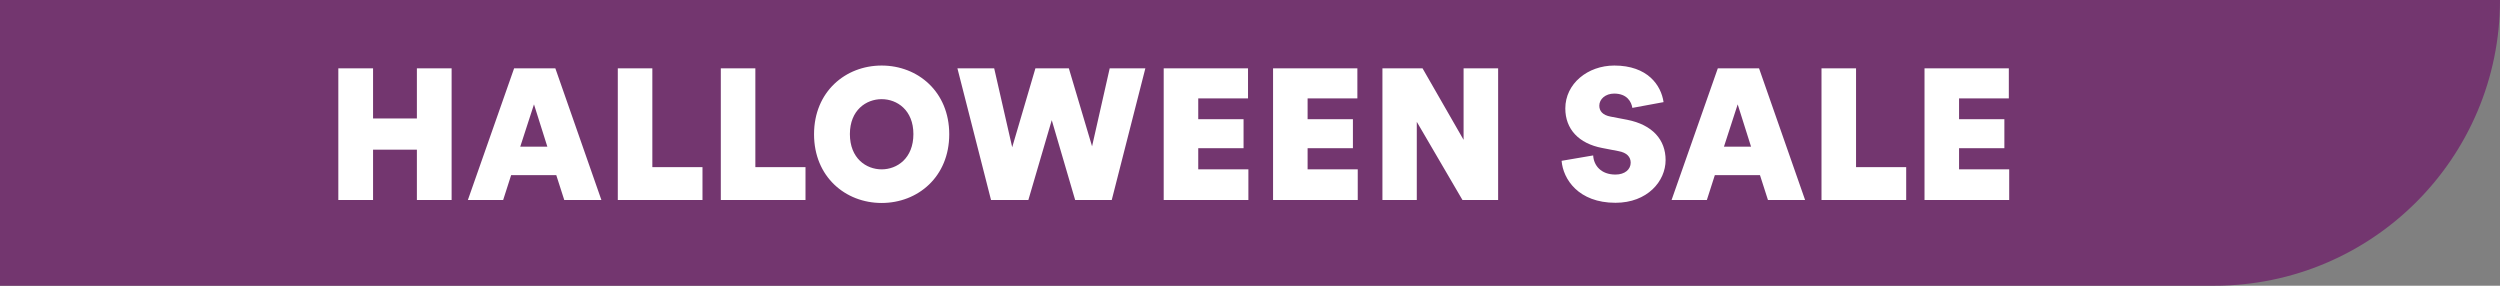
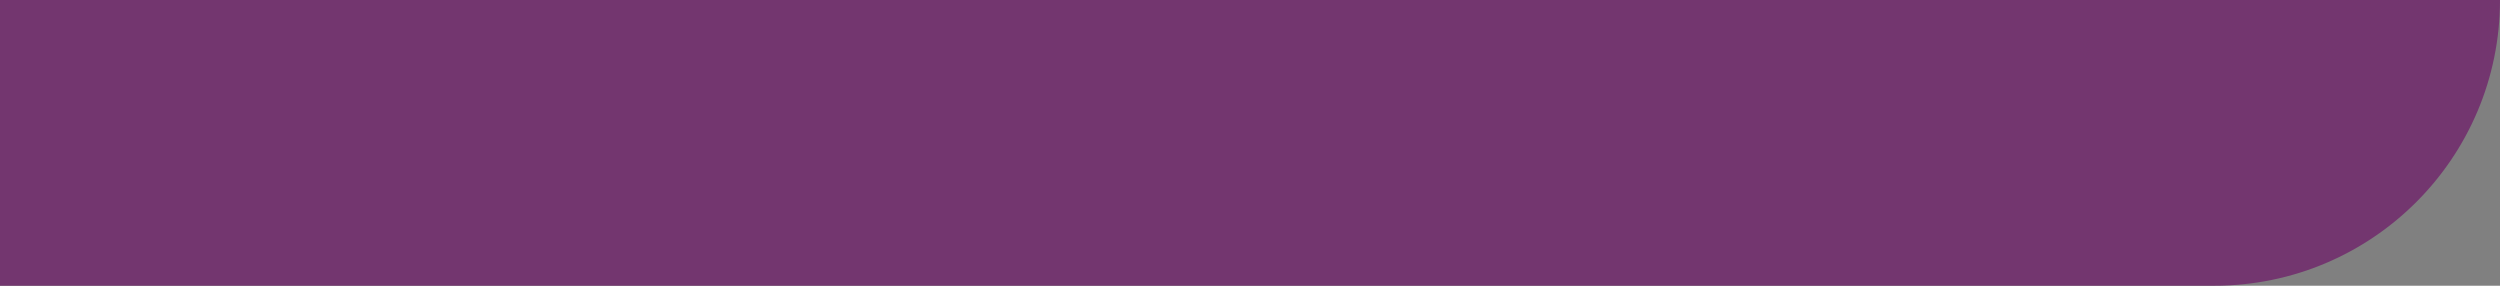
<svg xmlns="http://www.w3.org/2000/svg" width="175" height="20" viewBox="0 0 175 20" fill="none">
  <rect x="0" y="0" width="175" height="20" fill="#808080" stroke="none" />
-   <path d="M175 -1.47819e-05C175 11.046 166.046 20 155 20L0 20L-1.74846e-06 5.17036e-07L175 -1.47819e-05Z" fill="#73366F" />
-   <path d="M29.182 14V10.477H26.114V14H23.683V4.783H26.114V8.293H29.182V4.783H31.613V14H29.182ZM38.939 12.258H35.78L35.221 14H32.751L35.988 4.783H38.874L42.098 14H39.498L38.939 12.258ZM36.417 10.269H38.315L37.379 7.305L36.417 10.269ZM43.246 14V4.783H45.664V11.699H49.174V14H43.246ZM50.457 14V4.783H52.875V11.699H56.385V14H50.457ZM59.492 9.385C59.492 11.088 60.636 11.855 61.715 11.855C62.794 11.855 63.938 11.088 63.938 9.385C63.938 7.708 62.794 6.941 61.715 6.941C60.636 6.941 59.492 7.708 59.492 9.385ZM56.983 9.398C56.983 6.421 59.18 4.588 61.715 4.588C64.25 4.588 66.447 6.421 66.447 9.398C66.447 12.375 64.25 14.208 61.715 14.208C59.18 14.208 56.983 12.375 56.983 9.398ZM77.679 4.783H80.175L77.822 14H75.261L73.623 8.41L71.985 14H69.372L67.019 4.783H69.593L70.854 10.308L72.479 4.783H74.819L76.444 10.243L77.679 4.783ZM81.459 14V4.783H87.361V6.889H83.877V8.345H87.049V10.373H83.877V11.855H87.387V14H81.459ZM89.114 14V4.783H95.016V6.889H91.532V8.345H94.704V10.373H91.532V11.855H95.042V14H89.114ZM102.373 14L99.175 8.527V14H96.77V4.783H99.578L102.451 9.788V4.783H104.869V14H102.373ZM112.991 6.551C112.38 6.551 111.951 6.941 111.951 7.396C111.951 7.773 112.185 8.059 112.744 8.163L113.901 8.384C115.682 8.735 116.592 9.788 116.592 11.205C116.592 12.687 115.318 14.195 113.082 14.195C110.495 14.195 109.416 12.544 109.312 11.257L111.522 10.88C111.561 11.582 112.068 12.219 113.082 12.219C113.745 12.219 114.148 11.855 114.148 11.387C114.148 10.984 113.875 10.685 113.303 10.581L112.159 10.36C110.508 10.048 109.572 9.034 109.572 7.591C109.572 5.862 111.132 4.588 113.004 4.588C115.331 4.588 116.28 5.966 116.449 7.149L114.265 7.552C114.2 7.136 113.901 6.551 112.991 6.551ZM123.198 12.258H120.039L119.48 14H117.01L120.247 4.783H123.133L126.357 14H123.757L123.198 12.258ZM120.676 10.269H122.574L121.638 7.305L120.676 10.269ZM127.505 14V4.783H129.923V11.699H133.433V14H127.505ZM134.716 14V4.783H140.618V6.889H137.134V8.345H140.306V10.373H137.134V11.855H140.644V14H134.716Z" fill="white" />
+   <path d="M175 -1.47819e-05C175 11.046 166.046 20 155 20L0 20L-1.74846e-06 5.17036e-07Z" fill="#73366F" />
</svg>